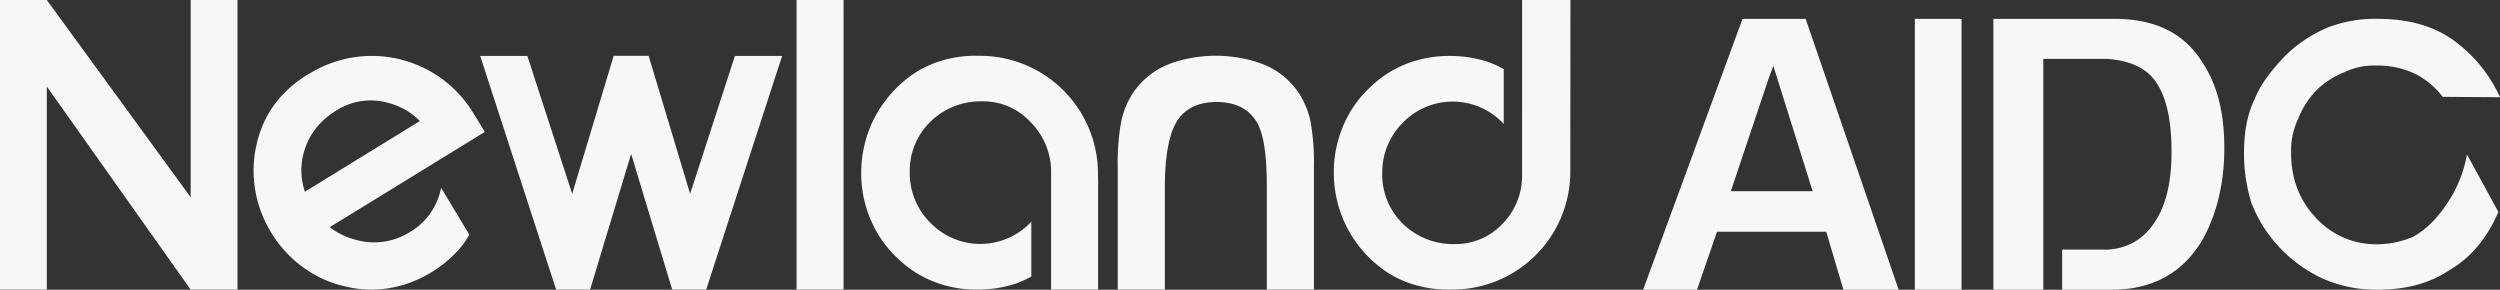
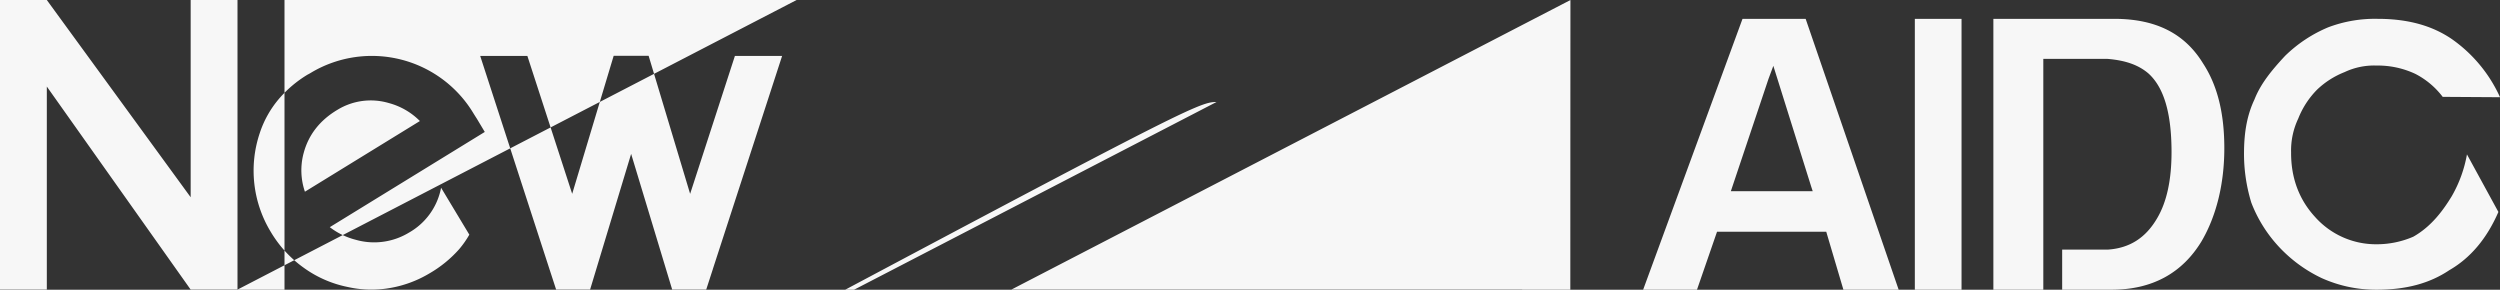
<svg xmlns="http://www.w3.org/2000/svg" width="889" height="103.03" viewBox="0 0 889 103.03">
  <rect x="0" y="0" width="889" height="103.03" fill="#333333" stroke="none" />
  <defs>
    <style>
      .cls-1 {
        fill: #f7f7f7;
        fill-rule: evenodd;
      }
    </style>
  </defs>
-   <path id="形状_588" data-name="形状 588" class="cls-1" d="M259.455,3368.92V3265.95H242.8v70.13l-51.148-70.13H174.988v102.97H191.65v-72.2l51.148,72.2h16.657Zm198.806-102.97v102.97h16.712V3265.95H458.261Zm149.351,36.25c6.559,0.03,11.305,2.35,14.135,6.9,2.547,4.08,3.734,11.51,3.734,23.41v36.41h16.753v-43.47a83.913,83.913,0,0,0-1.208-16.3,29.983,29.983,0,0,0-3.906-9.71,27.228,27.228,0,0,0-10.567-9.57c-6.024-3.04-13.888-4.12-19.24-4.12-5.316,0-13.121,1.08-19.143,4.12a27.454,27.454,0,0,0-10.572,9.58,29.652,29.652,0,0,0-3.9,9.7,82.82,82.82,0,0,0-1.234,16.3v43.47h16.759v-36.41c0-10.84,1.47-18.93,4.25-23.41C596.316,3304.55,601.072,3302.23,607.612,3302.2Zm-65.87,42.51c-0.156.2-.328,0.38-0.5,0.57a24.735,24.735,0,0,1-35.4-.11,24.912,24.912,0,0,1-7.328-17.96,24.327,24.327,0,0,1,7.381-18.03,25.552,25.552,0,0,1,18.519-7.2,22.771,22.771,0,0,1,16.935,7.26,24.965,24.965,0,0,1,7.424,17.68v42h16.712v-38.89c-0.025-.77-0.045-1.59-0.045-2.52a41.948,41.948,0,0,0-42.1-41.72c-0.581,0-1.132,0-1.632-.04a42.822,42.822,0,0,0-13.585,2.32,36.575,36.575,0,0,0-11.926,6.92,43.357,43.357,0,0,0-11.088,14.61,42.849,42.849,0,0,0-3.856,17.92,41.622,41.622,0,0,0,3.512,16.89,40.216,40.216,0,0,0,9.961,13.88,38.248,38.248,0,0,0,12.584,7.9,40.95,40.95,0,0,0,14.878,2.73,43.111,43.111,0,0,0,13.68-2.02,33.114,33.114,0,0,0,5.872-2.64v-19.55Zm191.706-78.76H716.27s-0.016,61.47-.016,61.89a24.288,24.288,0,0,1-6.92,17.63,22.778,22.778,0,0,1-16.892,7.26,25.656,25.656,0,0,1-18.562-7.2,24.376,24.376,0,0,1-7.353-18.02,24.915,24.915,0,0,1,7.308-17.93,24.687,24.687,0,0,1,35.375-.11c0.167,0.18.354,0.37,0.521,0.56v-19.5a33.542,33.542,0,0,0-5.893-2.67,43.344,43.344,0,0,0-13.64-2.02,41.418,41.418,0,0,0-14.9,2.73,38.7,38.7,0,0,0-12.533,7.9,39.379,39.379,0,0,0-9.951,13.84,41.929,41.929,0,0,0-3.512,16.9,42.487,42.487,0,0,0,3.871,17.91,41.811,41.811,0,0,0,11.058,14.58,36.468,36.468,0,0,0,11.886,6.91,41.969,41.969,0,0,0,13.69,2.31c0.44,0,.965-0.01,1.567-0.01a41.9,41.9,0,0,0,42.031-41.68C733.4,3326.36,733.448,3265.95,733.448,3265.95ZM331.7,3333.43a23.319,23.319,0,0,1-11.305,15.25,23.836,23.836,0,0,1-18.987,2.5,25.381,25.381,0,0,1-9.132-4.46l40.611-24.95,14.5-8.91-2.8-4.68c-0.415-.64-0.864-1.34-1.345-2.13a41.579,41.579,0,0,0-4.411-5.99,42.183,42.183,0,0,0-52.973-8.42c-0.5.31-.965,0.58-1.42,0.8a41.71,41.71,0,0,0-10.395,8.83,36.227,36.227,0,0,0-6.646,11.91,41.911,41.911,0,0,0,3.957,35.33,41.9,41.9,0,0,0,11.679,12.66,40.113,40.113,0,0,0,15.621,6.82,38.124,38.124,0,0,0,14.818.4,40.52,40.52,0,0,0,14.119-5.16,42.63,42.63,0,0,0,10.633-8.62,33.984,33.984,0,0,0,3.669-5.22l-10.042-16.69C331.8,3332.94,331.747,3333.18,331.7,3333.43Zm-48.733-13.01c1.724-6.55,5.807-11.76,12.124-15.49a22.708,22.708,0,0,1,18.2-2.34,24.475,24.475,0,0,1,11.022,6.39l-40.884,25.13A23.518,23.518,0,0,1,282.964,3320.42Zm170.147-34.58H436.328l-15.919,49.03-14.757-49.08H393.22l-14.752,49.08-15.933-49.03H345.761l24.617,75.77-0.021.09h0.051l2.355,7.22h12.073l14.595-48.26,14.6,48.26h12.094l2.344-7.22h0.051l-0.03-.09Zm377.4,83.12-5.818-19.65-0.278-.96H785.574l-7.127,20.61H759.3l35.335-96.31,22.454-.01,33.073,96.32H830.506Zm-26.645-74.95-12.8,38.18-0.579,1.74H819.6l-0.566-1.72L805.6,3289.36Zm216.649-21.37a46.965,46.965,0,0,0-17.58,3,48.879,48.879,0,0,0-15.355,10.16c-4.953,5.31-8.726,10-10.889,15.5-2.5,5.28-3.674,11.21-3.723,18.75a59.415,59.415,0,0,0,2.6,17.96,48.6,48.6,0,0,0,9.319,15.15,50.089,50.089,0,0,0,15.7,11.67,46.8,46.8,0,0,0,19.28,4.13h0.44c10.31,0,18.71-2.27,25.66-6.94,7.53-4.33,13.37-11.28,17.46-20.71l-11.18-20.47a45.673,45.673,0,0,1-5.4,14.86c-2.9,4.75-7.06,10.68-13.7,14.42a32.648,32.648,0,0,1-12.96,2.68,28.979,28.979,0,0,1-21.95-9.71c-5.714-6.21-8.581-13.93-8.523-22.94a26.381,26.381,0,0,1,2.53-12.02,30.5,30.5,0,0,1,6.78-10.38,30.146,30.146,0,0,1,9.733-6.18,24.511,24.511,0,0,1,11.32-2.32,31.389,31.389,0,0,1,13.81,2.96,28.719,28.719,0,0,1,9.73,8.17l20.39,0.13a50.83,50.83,0,0,0-17.03-20.6c-7.01-4.82-15.53-7.2-26.04-7.27h-0.42Zm-112.205,96.32h17.587c14.289,0,25.044-5.8,31.968-17.22,5.3-9.04,8.1-20.5,8.1-33.12,0-12.52-2.483-22.39-7.585-30.17-6.532-10.65-16.831-15.81-31.511-15.81H883.843v96.32H901.6l0-82.08h22.84c6.415,0.53,10.988,2.16,14.507,5.15,5.564,5.01,8.25,14.17,8.25,28.03,0,9.81-1.7,17.67-5.056,23.37-4.069,7.07-9.833,10.76-17.612,11.27H908.305v14.26Zm-52.4,0v-96.32h16.607v96.32H855.906Z" transform="translate(-175 -3265.94)" />
+   <path id="形状_588" data-name="形状 588" class="cls-1" d="M259.455,3368.92V3265.95H242.8v70.13l-51.148-70.13H174.988v102.97H191.65v-72.2l51.148,72.2h16.657Zv102.97h16.712V3265.95H458.261Zm149.351,36.25c6.559,0.03,11.305,2.35,14.135,6.9,2.547,4.08,3.734,11.51,3.734,23.41v36.41h16.753v-43.47a83.913,83.913,0,0,0-1.208-16.3,29.983,29.983,0,0,0-3.906-9.71,27.228,27.228,0,0,0-10.567-9.57c-6.024-3.04-13.888-4.12-19.24-4.12-5.316,0-13.121,1.08-19.143,4.12a27.454,27.454,0,0,0-10.572,9.58,29.652,29.652,0,0,0-3.9,9.7,82.82,82.82,0,0,0-1.234,16.3v43.47h16.759v-36.41c0-10.84,1.47-18.93,4.25-23.41C596.316,3304.55,601.072,3302.23,607.612,3302.2Zm-65.87,42.51c-0.156.2-.328,0.38-0.5,0.57a24.735,24.735,0,0,1-35.4-.11,24.912,24.912,0,0,1-7.328-17.96,24.327,24.327,0,0,1,7.381-18.03,25.552,25.552,0,0,1,18.519-7.2,22.771,22.771,0,0,1,16.935,7.26,24.965,24.965,0,0,1,7.424,17.68v42h16.712v-38.89c-0.025-.77-0.045-1.59-0.045-2.52a41.948,41.948,0,0,0-42.1-41.72c-0.581,0-1.132,0-1.632-.04a42.822,42.822,0,0,0-13.585,2.32,36.575,36.575,0,0,0-11.926,6.92,43.357,43.357,0,0,0-11.088,14.61,42.849,42.849,0,0,0-3.856,17.92,41.622,41.622,0,0,0,3.512,16.89,40.216,40.216,0,0,0,9.961,13.88,38.248,38.248,0,0,0,12.584,7.9,40.95,40.95,0,0,0,14.878,2.73,43.111,43.111,0,0,0,13.68-2.02,33.114,33.114,0,0,0,5.872-2.64v-19.55Zm191.706-78.76H716.27s-0.016,61.47-.016,61.89a24.288,24.288,0,0,1-6.92,17.63,22.778,22.778,0,0,1-16.892,7.26,25.656,25.656,0,0,1-18.562-7.2,24.376,24.376,0,0,1-7.353-18.02,24.915,24.915,0,0,1,7.308-17.93,24.687,24.687,0,0,1,35.375-.11c0.167,0.18.354,0.37,0.521,0.56v-19.5a33.542,33.542,0,0,0-5.893-2.67,43.344,43.344,0,0,0-13.64-2.02,41.418,41.418,0,0,0-14.9,2.73,38.7,38.7,0,0,0-12.533,7.9,39.379,39.379,0,0,0-9.951,13.84,41.929,41.929,0,0,0-3.512,16.9,42.487,42.487,0,0,0,3.871,17.91,41.811,41.811,0,0,0,11.058,14.58,36.468,36.468,0,0,0,11.886,6.91,41.969,41.969,0,0,0,13.69,2.31c0.44,0,.965-0.01,1.567-0.01a41.9,41.9,0,0,0,42.031-41.68C733.4,3326.36,733.448,3265.95,733.448,3265.95ZM331.7,3333.43a23.319,23.319,0,0,1-11.305,15.25,23.836,23.836,0,0,1-18.987,2.5,25.381,25.381,0,0,1-9.132-4.46l40.611-24.95,14.5-8.91-2.8-4.68c-0.415-.64-0.864-1.34-1.345-2.13a41.579,41.579,0,0,0-4.411-5.99,42.183,42.183,0,0,0-52.973-8.42c-0.5.31-.965,0.58-1.42,0.8a41.71,41.71,0,0,0-10.395,8.83,36.227,36.227,0,0,0-6.646,11.91,41.911,41.911,0,0,0,3.957,35.33,41.9,41.9,0,0,0,11.679,12.66,40.113,40.113,0,0,0,15.621,6.82,38.124,38.124,0,0,0,14.818.4,40.52,40.52,0,0,0,14.119-5.16,42.63,42.63,0,0,0,10.633-8.62,33.984,33.984,0,0,0,3.669-5.22l-10.042-16.69C331.8,3332.94,331.747,3333.18,331.7,3333.43Zm-48.733-13.01c1.724-6.55,5.807-11.76,12.124-15.49a22.708,22.708,0,0,1,18.2-2.34,24.475,24.475,0,0,1,11.022,6.39l-40.884,25.13A23.518,23.518,0,0,1,282.964,3320.42Zm170.147-34.58H436.328l-15.919,49.03-14.757-49.08H393.22l-14.752,49.08-15.933-49.03H345.761l24.617,75.77-0.021.09h0.051l2.355,7.22h12.073l14.595-48.26,14.6,48.26h12.094l2.344-7.22h0.051l-0.03-.09Zm377.4,83.12-5.818-19.65-0.278-.96H785.574l-7.127,20.61H759.3l35.335-96.31,22.454-.01,33.073,96.32H830.506Zm-26.645-74.95-12.8,38.18-0.579,1.74H819.6l-0.566-1.72L805.6,3289.36Zm216.649-21.37a46.965,46.965,0,0,0-17.58,3,48.879,48.879,0,0,0-15.355,10.16c-4.953,5.31-8.726,10-10.889,15.5-2.5,5.28-3.674,11.21-3.723,18.75a59.415,59.415,0,0,0,2.6,17.96,48.6,48.6,0,0,0,9.319,15.15,50.089,50.089,0,0,0,15.7,11.67,46.8,46.8,0,0,0,19.28,4.13h0.44c10.31,0,18.71-2.27,25.66-6.94,7.53-4.33,13.37-11.28,17.46-20.71l-11.18-20.47a45.673,45.673,0,0,1-5.4,14.86c-2.9,4.75-7.06,10.68-13.7,14.42a32.648,32.648,0,0,1-12.96,2.68,28.979,28.979,0,0,1-21.95-9.71c-5.714-6.21-8.581-13.93-8.523-22.94a26.381,26.381,0,0,1,2.53-12.02,30.5,30.5,0,0,1,6.78-10.38,30.146,30.146,0,0,1,9.733-6.18,24.511,24.511,0,0,1,11.32-2.32,31.389,31.389,0,0,1,13.81,2.96,28.719,28.719,0,0,1,9.73,8.17l20.39,0.13a50.83,50.83,0,0,0-17.03-20.6c-7.01-4.82-15.53-7.2-26.04-7.27h-0.42Zm-112.205,96.32h17.587c14.289,0,25.044-5.8,31.968-17.22,5.3-9.04,8.1-20.5,8.1-33.12,0-12.52-2.483-22.39-7.585-30.17-6.532-10.65-16.831-15.81-31.511-15.81H883.843v96.32H901.6l0-82.08h22.84c6.415,0.53,10.988,2.16,14.507,5.15,5.564,5.01,8.25,14.17,8.25,28.03,0,9.81-1.7,17.67-5.056,23.37-4.069,7.07-9.833,10.76-17.612,11.27H908.305v14.26Zm-52.4,0v-96.32h16.607v96.32H855.906Z" transform="translate(-175 -3265.94)" />
</svg>